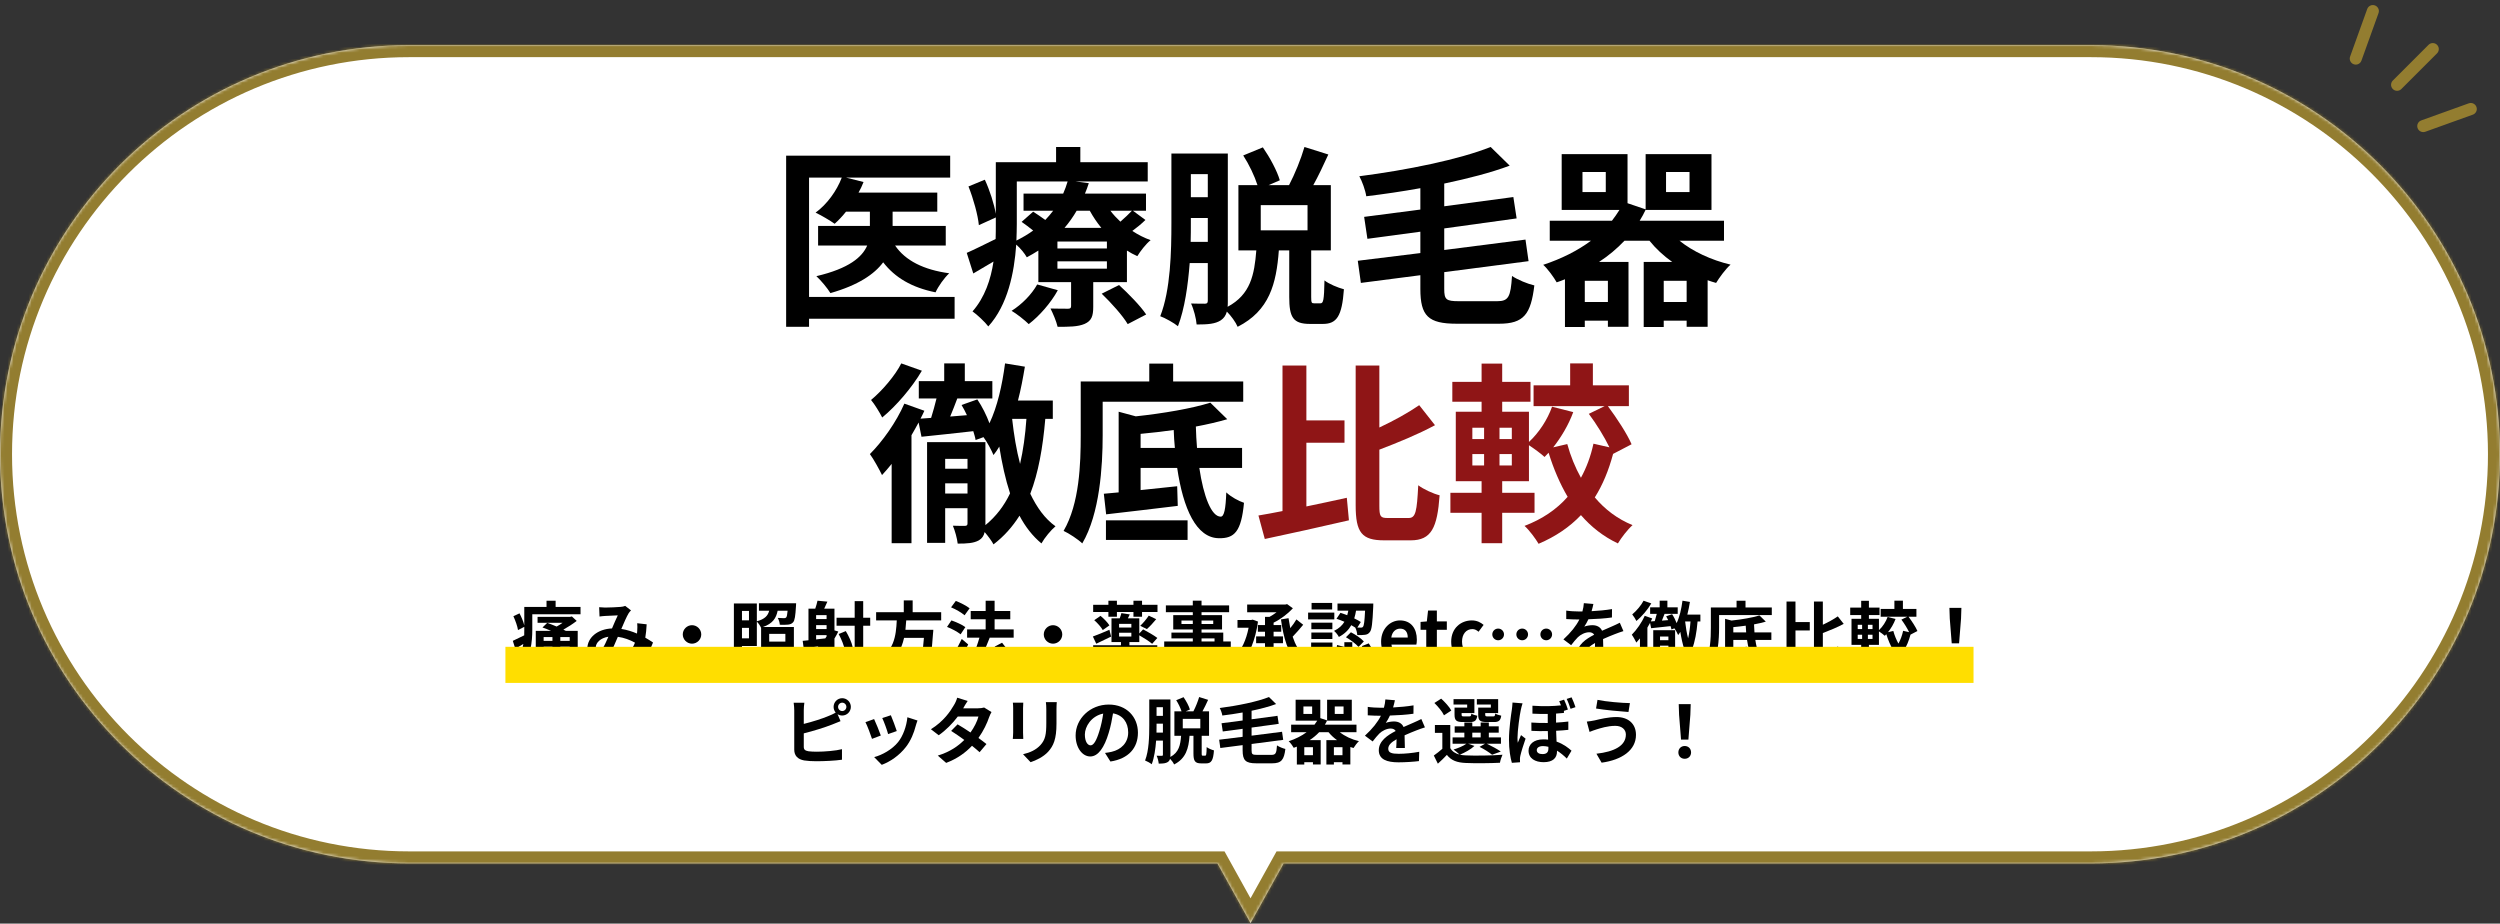
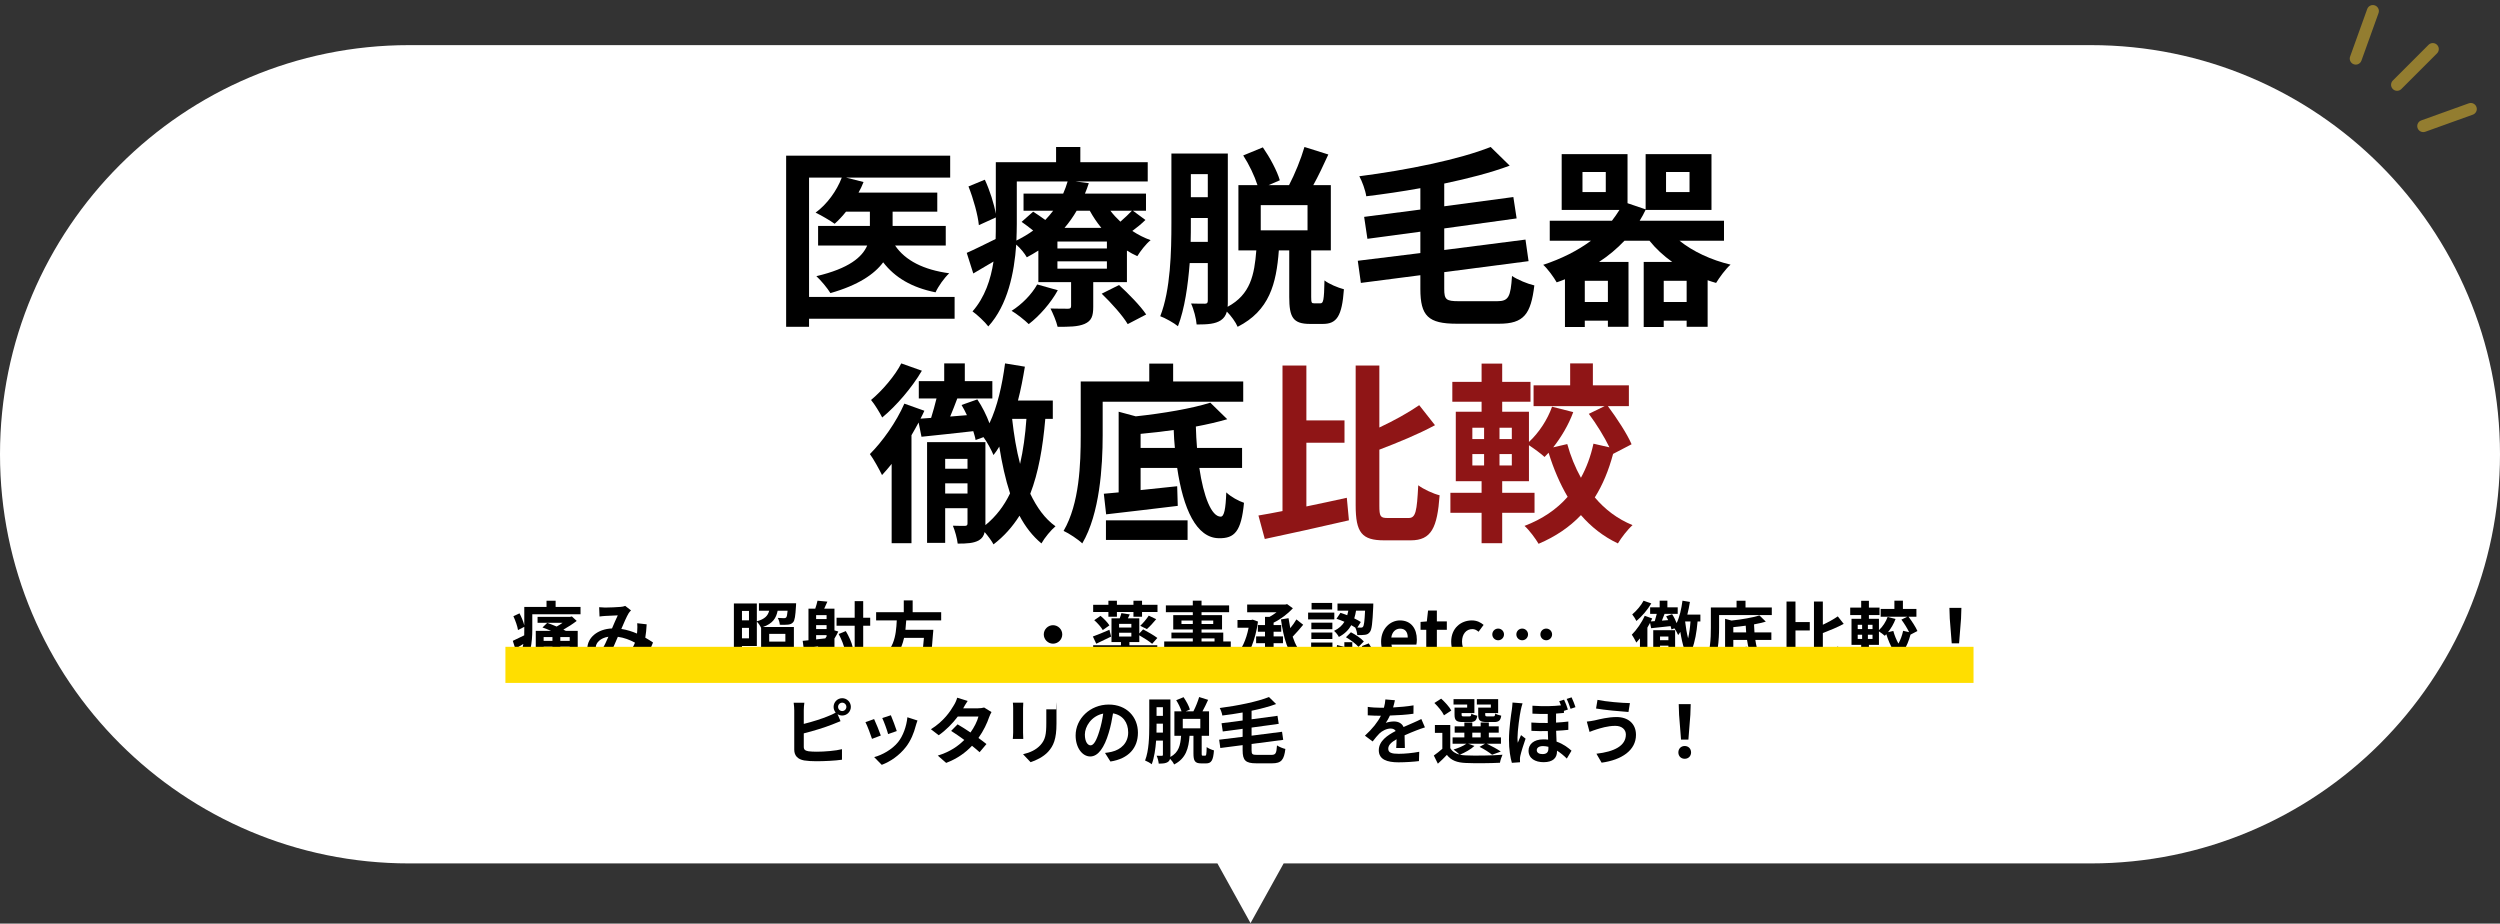
<svg xmlns="http://www.w3.org/2000/svg" width="831" height="307" viewBox="0 0 831 307" fill="none">
  <rect x="0" y="0" width="831" height="307" fill="#333333" stroke="none" />
  <mask id="path-1-inside-1_260_9763" fill="white">
-     <path fill-rule="evenodd" clip-rule="evenodd" d="M136 15C60.889 15 0 75.889 0 151C0 226.111 60.889 287 136 287H404.67L415.676 306.848L426.681 287H695C770.111 287 831 226.111 831 151C831 75.889 770.111 15 695 15H136Z" />
-   </mask>
+     </mask>
  <path fill-rule="evenodd" clip-rule="evenodd" d="M136 15C60.889 15 0 75.889 0 151C0 226.111 60.889 287 136 287H404.67L415.676 306.848L426.681 287H695C770.111 287 831 226.111 831 151C831 75.889 770.111 15 695 15H136Z" fill="white" />
  <path d="M404.67 287L408.169 285.06L407.026 283H404.67V287ZM415.676 306.848L412.178 308.787L415.676 315.096L419.174 308.787L415.676 306.848ZM426.681 287V283H424.325L423.183 285.06L426.681 287ZM4 151C4 78.098 63.098 19 136 19V11C58.68 11 -4 73.68 -4 151H4ZM136 283C63.098 283 4 223.902 4 151H-4C-4 228.32 58.68 291 136 291V283ZM404.67 283H136V291H404.67V283ZM401.172 288.94L412.178 308.787L419.174 304.908L408.169 285.06L401.172 288.94ZM419.174 308.787L430.179 288.94L423.183 285.06L412.178 304.908L419.174 308.787ZM695 283H426.681V291H695V283ZM827 151C827 223.902 767.902 283 695 283V291C772.32 291 835 228.32 835 151H827ZM695 19C767.902 19 827 78.098 827 151H835C835 73.68 772.32 11 695 11V19ZM136 19H695V11H136V19Z" fill="#937D30" mask="url(#path-1-inside-1_260_9763)" />
  <path d="M558.776 245.835L558.128 237.627L558.008 234.051H561.992L561.872 237.627L561.224 245.835H558.776ZM560 252.219C558.776 252.219 557.888 251.355 557.888 250.107C557.888 248.835 558.8 247.971 560 247.971C561.2 247.971 562.112 248.835 562.112 250.107C562.112 251.355 561.2 252.219 560 252.219Z" fill="black" />
  <path d="M540.44 244.153C540.44 242.569 539.192 241.273 536.936 241.273C534.296 241.273 531.92 242.089 530.696 242.449C530 242.641 529.064 243.025 528.368 243.289L527.456 239.857C528.272 239.785 529.304 239.617 530.096 239.449C531.848 239.041 534.536 238.345 537.344 238.345C541.136 238.345 543.8 240.505 543.8 244.273C543.8 249.409 539.048 252.601 532.376 253.513L530.648 250.537C536.6 249.865 540.44 247.897 540.44 244.153ZM531.008 232.633C533.792 233.233 539.24 233.689 541.784 233.713L541.304 236.665C538.496 236.473 533.288 235.993 530.528 235.513L531.008 232.633Z" fill="black" />
  <path d="M510.824 249.341C510.824 250.205 511.568 250.661 512.72 250.661C514.184 250.661 514.688 249.965 514.688 248.813C514.688 248.645 514.688 248.453 514.688 248.237C514.088 248.093 513.488 247.997 512.912 247.997C511.568 247.997 510.824 248.549 510.824 249.341ZM522.392 231.797C522.848 232.733 523.4 234.149 523.688 235.061L522.056 235.613C521.696 234.557 521.24 233.261 520.76 232.325L522.392 231.797ZM506.096 233.789C505.904 234.293 505.616 235.517 505.52 235.949C505.16 237.533 504.416 242.861 504.416 245.261C504.416 245.717 504.44 246.389 504.512 246.893C504.848 246.053 505.256 245.141 505.592 244.349L507.104 245.525C506.408 247.493 505.64 249.941 505.352 251.261C505.28 251.597 505.208 252.101 505.232 252.365C505.232 252.629 505.232 253.013 505.256 253.373L502.544 253.565C502.04 251.885 501.584 249.149 501.584 245.885C501.584 242.261 502.256 237.701 502.544 235.853C502.616 235.229 502.736 234.293 502.76 233.525L506.096 233.789ZM519.896 232.565C520.352 233.525 520.904 234.917 521.168 235.853L519.848 236.285V236.981C519.032 237.077 518.168 237.149 517.232 237.197V240.197C518.696 240.125 520.064 239.981 521.312 239.837V242.597C520.136 242.741 518.744 242.837 517.256 242.909C517.28 244.205 517.352 245.405 517.4 246.509C519.8 247.349 521.432 248.693 522.368 249.533L520.808 252.149C519.8 251.141 518.696 250.229 517.544 249.509C517.544 249.605 517.544 249.701 517.544 249.797C517.544 251.909 516.224 253.349 513.104 253.349C510.32 253.349 508.088 252.125 508.088 249.533C508.088 247.445 509.768 245.765 513.008 245.765C513.56 245.765 514.088 245.789 514.592 245.861C514.544 244.949 514.52 243.965 514.496 243.005C512.744 243.053 510.896 243.029 509.048 242.933L509.024 240.173C510.896 240.317 512.72 240.341 514.472 240.317V237.317C512.96 237.341 511.256 237.317 509.384 237.221V234.581C513.272 234.845 516.296 234.749 518.864 234.461C518.672 233.981 518.48 233.501 518.288 233.069L519.896 232.565Z" fill="black" />
  <path d="M495.56 235.203V234.195H490.904V232.395H497.984V237.027H493.688V237.507C493.688 238.035 493.808 238.131 494.408 238.131H496.352C496.832 238.131 496.928 237.987 497.024 237.171C497.456 237.483 498.392 237.771 499.016 237.891C498.776 239.547 498.152 240.003 496.64 240.003H494.072C491.912 240.003 491.36 239.451 491.36 237.531V235.203H495.56ZM487.688 235.203V234.195H483.152V232.395H490.088V237.027H485.84V237.531C485.84 238.035 485.936 238.131 486.56 238.131H488.408C488.888 238.131 488.984 237.987 489.08 237.195C489.488 237.507 490.4 237.795 491.048 237.915C490.808 239.547 490.16 240.003 488.72 240.003H486.2C484.088 240.003 483.488 239.451 483.488 237.531V235.203H487.688ZM482.408 236.187L479.984 237.771C479.456 236.595 478.016 234.867 476.792 233.667L479.048 232.227C480.296 233.379 481.808 234.987 482.408 236.187ZM489.392 243.531V245.115H492.176V243.531H489.392ZM488.024 247.227L490.112 247.947C488.912 249.075 486.896 250.179 485.264 250.851C485.864 250.995 486.512 251.067 487.232 251.091C490.184 251.235 496.064 251.163 499.424 250.875C499.112 251.523 498.704 252.771 498.584 253.539C495.536 253.707 490.232 253.755 487.232 253.611C484.352 253.491 482.384 252.795 480.944 250.923C480.032 251.883 479.096 252.819 477.944 253.851L476.6 251.139C477.464 250.515 478.52 249.723 479.432 248.907V243.603H476.96V240.987H482.072V248.667C482.72 249.795 483.776 250.491 485.168 250.827C484.688 250.347 483.728 249.531 483.152 249.147C484.712 248.667 486.392 247.995 487.4 247.227H482.84V245.115H486.752V243.531H483.536V241.443H486.752V240.171H489.392V241.443H492.176V240.171H494.888V241.443H498.176V243.531H494.888V245.115H498.92V247.227H494.24C495.896 248.019 497.792 249.051 498.872 249.819L495.968 250.875C495.056 250.131 493.376 249.027 491.792 248.259L493.616 247.227H488.024Z" fill="black" />
  <path d="M463.664 232.756C463.544 233.356 463.376 234.148 463.064 235.156C465.344 235.036 467.744 234.82 469.856 234.46L469.832 237.244C467.552 237.58 464.6 237.772 462.008 237.844C461.6 238.732 461.12 239.596 460.64 240.292C461.264 240.004 462.56 239.812 463.352 239.812C464.816 239.812 466.016 240.436 466.544 241.66C467.792 241.084 468.8 240.676 469.784 240.244C470.72 239.836 471.56 239.452 472.448 238.996L473.648 241.78C472.88 241.996 471.608 242.476 470.792 242.788C469.712 243.22 468.344 243.748 466.88 244.42C466.904 245.764 466.952 247.54 466.976 248.644H464.096C464.168 247.924 464.192 246.772 464.216 245.716C462.416 246.748 461.456 247.684 461.456 248.884C461.456 250.204 462.584 250.564 464.936 250.564C466.976 250.564 469.64 250.3 471.752 249.892L471.656 252.988C470.072 253.204 467.12 253.396 464.864 253.396C461.096 253.396 458.312 252.484 458.312 249.388C458.312 246.316 461.192 244.396 463.928 242.98C463.568 242.38 462.92 242.164 462.248 242.164C460.904 242.164 459.416 242.932 458.504 243.82C457.784 244.54 457.088 245.404 456.272 246.46L453.704 244.54C456.224 242.212 457.928 240.076 459.008 237.916C458.888 237.916 458.792 237.916 458.696 237.916C457.712 237.916 455.96 237.868 454.64 237.772V234.964C455.864 235.156 457.64 235.252 458.864 235.252C459.224 235.252 459.632 235.252 460.016 235.252C460.28 234.292 460.448 233.356 460.496 232.492L463.664 232.756Z" fill="black" />
-   <path d="M443.384 251.018H446.24V248.378H443.384V251.018ZM436.424 251.018V248.378H433.544V251.018H436.424ZM436.16 237.314V234.818H433.256V237.314H436.16ZM443.672 234.818V237.314H446.6V234.818H443.672ZM450.896 243.386H445.352C447.032 244.73 449.288 245.786 451.712 246.362C451.088 246.914 450.32 247.97 449.912 248.642C449.552 248.546 449.192 248.426 448.856 248.306V254.114H446.24V253.346H443.384V254.138H440.888V246.026H444.44C443.36 245.258 442.4 244.37 441.608 243.386H438.488C437.552 244.37 436.496 245.258 435.32 246.026H438.992V254.114H436.424V253.346H433.544V254.138H431.072V248.186C430.736 248.33 430.4 248.45 430.04 248.57C429.704 247.97 428.912 246.866 428.36 246.386C430.616 245.642 432.632 244.634 434.312 243.386H429.176V240.89H436.928C437.264 240.458 437.576 240.002 437.864 239.546H430.664V232.586H438.872V238.706L441.128 239.474V232.586H449.336V239.546H441.128V239.522C440.912 240.002 440.648 240.458 440.384 240.89H450.896V243.386Z" fill="black" />
  <path d="M417.848 250.919H422.624C424.04 250.919 424.304 250.391 424.472 247.775C425.192 248.255 426.416 248.759 427.256 248.951C426.824 252.527 425.96 253.727 422.864 253.727H417.584C414.032 253.727 413.048 252.767 413.048 249.383V247.679L405.632 248.639L405.248 245.879L413.048 244.919V242.255L406.448 243.143L406.04 240.407L413.048 239.495V236.831C410.792 237.239 408.488 237.575 406.304 237.839C406.208 237.119 405.776 235.943 405.44 235.343C411.392 234.575 417.896 233.255 421.808 231.695L424.184 234.023C421.808 234.911 418.976 235.631 416.024 236.255V239.087L424.64 237.935L425.048 240.599L416.024 241.847V244.535L426.152 243.239L426.536 245.927L416.024 247.295V249.383C416.024 250.727 416.264 250.919 417.848 250.919Z" fill="black" />
  <path d="M398.984 242.087V238.943H393.152V242.087H398.984ZM384.416 243.527H386.552V240.551H384.44V241.199C384.44 241.919 384.44 242.687 384.416 243.527ZM386.552 235.079H384.44V237.959H386.552V235.079ZM399.8 251.183H400.592C400.952 251.183 401.048 250.823 401.096 248.327C401.624 248.759 402.776 249.239 403.52 249.431C403.28 252.815 402.608 253.751 400.904 253.751H399.296C397.16 253.751 396.704 252.911 396.704 250.391V244.583H395.408C395.096 248.759 394.232 252.095 390.272 254.111C390.032 253.535 389.456 252.743 388.928 252.215C388.808 252.671 388.568 253.031 388.184 253.295C387.488 253.751 386.576 253.823 385.16 253.823C385.112 253.127 384.8 251.903 384.464 251.207C385.208 251.231 385.928 251.231 386.192 251.231C386.456 251.231 386.552 251.135 386.552 250.847V246.167H384.296C384.08 248.951 383.672 251.855 382.832 254.039C382.352 253.631 381.224 253.007 380.624 252.791C381.92 249.503 382.016 244.679 382.016 241.199V232.511H389.048V250.895C389.048 251.159 389.048 251.399 389.024 251.615C391.88 250.079 392.36 247.631 392.6 244.583H390.368V236.447H392.744C392.384 235.319 391.688 233.855 390.968 232.751L393.416 231.743C394.28 232.991 395.192 234.671 395.528 235.847L394.136 236.447H396.68C397.4 235.079 398.168 233.183 398.6 231.695L401.576 232.631C400.976 233.951 400.328 235.319 399.704 236.447H401.888V244.583H399.44V250.367C399.44 251.111 399.488 251.183 399.8 251.183Z" fill="black" />
  <path d="M378.248 243.555C378.248 248.619 375.152 252.195 369.104 253.131L367.304 250.275C368.216 250.179 368.888 250.035 369.536 249.891C372.608 249.171 375.008 246.963 375.008 243.459C375.008 240.147 373.208 237.675 369.968 237.123C369.632 239.163 369.224 241.371 368.528 243.627C367.088 248.475 365.024 251.451 362.408 251.451C359.744 251.451 357.536 248.523 357.536 244.467C357.536 238.923 362.336 234.195 368.552 234.195C374.504 234.195 378.248 238.323 378.248 243.555ZM360.608 244.155C360.608 246.579 361.568 247.755 362.504 247.755C363.512 247.755 364.448 246.243 365.432 243.003C365.984 241.227 366.44 239.187 366.704 237.195C362.744 238.011 360.608 241.515 360.608 244.155Z" fill="black" />
-   <path d="M351.272 233.379C351.224 234.051 351.176 234.819 351.176 235.779V240.531C351.176 245.691 350.168 247.923 348.392 249.891C346.808 251.619 344.312 252.795 342.56 253.347L340.064 250.707C342.44 250.155 344.384 249.243 345.824 247.683C347.48 245.883 347.792 244.083 347.792 240.339V235.779C347.792 234.819 347.744 234.051 347.648 233.379H351.272ZM340.136 233.571C340.088 234.123 340.064 234.651 340.064 235.419V243.531C340.064 244.131 340.088 245.067 340.136 245.619H336.656C336.68 245.163 336.776 244.227 336.776 243.507V235.419C336.776 234.963 336.752 234.123 336.68 233.571H340.136Z" fill="black" />
+   <path d="M351.272 233.379C351.224 234.051 351.176 234.819 351.176 235.779V240.531C351.176 245.691 350.168 247.923 348.392 249.891C346.808 251.619 344.312 252.795 342.56 253.347L340.064 250.707C342.44 250.155 344.384 249.243 345.824 247.683C347.48 245.883 347.792 244.083 347.792 240.339V235.779H351.272ZM340.136 233.571C340.088 234.123 340.064 234.651 340.064 235.419V243.531C340.064 244.131 340.088 245.067 340.136 245.619H336.656C336.68 245.163 336.776 244.227 336.776 243.507V235.419C336.776 234.963 336.752 234.123 336.68 233.571H340.136Z" fill="black" />
  <path d="M321.656 232.994C321.056 233.834 320.456 234.914 320.168 235.442H325.04C325.784 235.442 326.6 235.346 327.128 235.178L329.576 236.69C329.312 237.146 329 237.794 328.784 238.394C328.136 240.338 326.936 242.906 325.232 245.306C326.264 246.05 327.2 246.746 327.896 247.322L325.616 250.034C324.968 249.434 324.08 248.69 323.096 247.898C320.984 250.13 318.248 252.17 314.504 253.586L311.72 251.162C315.872 249.89 318.536 247.946 320.528 245.954C318.968 244.802 317.384 243.722 316.16 242.954L318.296 240.77C319.568 241.49 321.08 242.474 322.592 243.482C323.84 241.754 324.872 239.666 325.232 238.178H318.368C316.688 240.41 314.456 242.714 312.032 244.394L309.44 242.402C313.64 239.786 315.872 236.498 317.072 234.41C317.456 233.834 317.96 232.73 318.176 231.914L321.656 232.994Z" fill="black" />
  <path d="M296.12 237.746C296.576 238.778 297.752 241.898 298.088 243.002L295.208 244.01C294.92 242.834 293.864 239.93 293.264 238.682L296.12 237.746ZM304.976 239.498C304.688 240.266 304.544 240.77 304.4 241.25C303.776 243.674 302.768 246.17 301.136 248.282C298.904 251.162 295.904 253.178 293.096 254.234L290.576 251.666C293.216 250.97 296.552 249.146 298.544 246.65C300.176 244.61 301.328 241.418 301.616 238.418L304.976 239.498ZM290.552 239.018C291.152 240.242 292.304 243.146 292.784 244.49L289.856 245.594C289.448 244.298 288.248 241.106 287.672 240.05L290.552 239.018Z" fill="black" />
  <path d="M278.576 234.962C278.576 235.73 279.2 236.354 279.944 236.354C280.712 236.354 281.336 235.73 281.336 234.962C281.336 234.194 280.712 233.57 279.944 233.57C279.2 233.57 278.576 234.194 278.576 234.962ZM277.088 234.962C277.088 233.378 278.36 232.082 279.944 232.082C281.528 232.082 282.824 233.378 282.824 234.962C282.824 236.546 281.528 237.842 279.944 237.842C279.368 237.842 278.84 237.674 278.408 237.386L279.392 239.714C278.456 240.098 277.376 240.554 276.584 240.842C274.16 241.802 270.296 243.002 267.176 243.77V248.21C267.176 249.242 267.656 249.506 268.736 249.722C269.456 249.818 270.44 249.866 271.52 249.866C274.016 249.866 277.904 249.554 279.872 249.026V252.53C277.616 252.866 273.968 253.034 271.328 253.034C269.768 253.034 268.328 252.938 267.296 252.77C265.208 252.386 264.008 251.234 264.008 249.17V236.09C264.008 235.562 263.936 234.314 263.816 233.594H267.368C267.248 234.314 267.176 235.418 267.176 236.09V240.626C270.008 239.93 273.344 238.874 275.48 237.962C276.248 237.674 276.968 237.338 277.784 236.858C277.352 236.354 277.088 235.682 277.088 234.962Z" fill="black" />
  <path d="M648.753 213.835L648.105 205.627L647.985 202.051H651.969L651.849 205.627L651.201 213.835H648.753ZM649.977 220.219C648.753 220.219 647.865 219.355 647.865 218.107C647.865 216.835 648.777 215.971 649.977 215.971C651.177 215.971 652.089 216.835 652.089 218.107C652.089 219.355 651.177 220.219 649.977 220.219Z" fill="black" />
  <path d="M622.425 209.104V207.688H620.889V209.104H622.425ZM622.425 212.392V210.976H620.889V212.392H622.425ZM617.505 210.976V212.392H618.969V210.976H617.505ZM617.505 207.688V209.104H618.969V207.688H617.505ZM637.353 209.752L635.049 210.952C634.497 213.016 633.753 214.816 632.769 216.376C634.041 217.888 635.601 219.064 637.473 219.832C636.873 220.36 636.057 221.416 635.649 222.112C633.825 221.248 632.313 220.048 631.041 218.584C629.625 220.072 627.897 221.248 625.761 222.16C625.401 221.536 624.585 220.432 624.009 219.928C626.217 219.088 628.017 217.864 629.385 216.304C628.425 214.672 627.633 212.824 627.009 210.808C626.841 211 626.673 211.168 626.505 211.336C626.073 210.928 625.185 210.28 624.561 209.872V214.36H621.225V215.8H625.257V218.296H621.225V222.088H618.657V218.296H614.769V215.8H618.657V214.36H615.441V205.696H618.657V204.448H615.009V201.976H618.657V199.696H621.225V201.976H624.753V204.448H621.225V205.696H624.561V209.464C625.785 208.336 626.865 206.704 627.441 205.072L630.081 205.744C629.505 207.328 628.569 208.888 627.585 210.136L629.337 209.728C629.745 211.216 630.321 212.632 631.041 213.928C631.737 212.656 632.265 211.24 632.601 209.68L634.593 210.136C633.969 208.84 632.961 207.208 632.025 205.96L633.993 205H625.137V202.408H629.697V199.672H632.529V202.408H637.017V205H634.401C635.505 206.488 636.801 208.456 637.353 209.752Z" fill="black" />
  <path d="M596.817 209.562V217.506C598.473 217.17 600.201 216.786 601.857 216.426L602.121 219.234C598.497 220.074 594.585 220.938 591.633 221.562L590.841 218.634C591.729 218.49 592.737 218.298 593.841 218.082V199.938H596.817V206.778H601.569V209.562H596.817ZM606.945 218.946H609.561C610.449 218.946 610.593 218.129 610.761 214.865C611.433 215.369 612.633 215.922 613.425 216.114C613.137 220.17 612.393 221.73 609.825 221.73H606.513C603.729 221.73 602.961 220.77 602.961 217.361V199.938H605.913V207.666C607.761 206.802 609.561 205.794 610.881 204.881L612.849 207.378C610.761 208.505 608.241 209.538 605.913 210.426V217.385C605.913 218.753 606.033 218.946 606.945 218.946Z" fill="black" />
  <path d="M588.945 204.447H571.425V208.647C571.425 212.511 571.065 218.415 568.881 222.111C568.401 221.631 567.201 220.839 566.553 220.551C568.545 217.143 568.689 212.151 568.689 208.647V201.927H577.233V199.695H580.209V201.927H588.945V204.447ZM571.833 221.679V219.231H582.009V221.679H571.833ZM576.153 210.207H580.425C580.353 209.487 580.305 208.743 580.281 207.975C578.889 208.167 577.497 208.335 576.153 208.455V210.207ZM588.801 212.703H583.473C584.001 216.279 584.985 218.775 586.137 218.775C586.569 218.775 586.761 217.815 586.833 215.751C587.409 216.303 588.369 216.831 589.041 217.047C588.705 220.647 587.841 221.487 585.945 221.463C583.089 221.463 581.457 217.767 580.713 212.703H576.153V215.463C577.617 215.319 579.177 215.151 580.713 214.983L580.785 217.431C577.665 217.815 574.329 218.199 571.857 218.487L571.569 215.919C572.121 215.871 572.745 215.823 573.417 215.751V205.695L575.553 206.271C578.937 205.911 582.585 205.287 584.841 204.567L586.953 206.631C585.801 206.967 584.457 207.279 583.041 207.543C583.065 208.455 583.113 209.343 583.185 210.207H588.801V212.703Z" fill="black" />
  <path d="M546.321 199.672L548.889 200.584C547.665 202.672 545.721 204.952 543.945 206.416C543.657 205.84 542.985 204.736 542.553 204.232C543.969 203.056 545.577 201.16 546.321 199.672ZM560.145 206.584V206.632C560.361 208.576 560.673 210.472 561.129 212.2C561.513 210.52 561.777 208.648 561.921 206.584H560.145ZM551.793 215.896H554.577V214.624H551.793V215.896ZM554.577 211.576H551.793V212.8H554.577V211.576ZM565.209 206.584H564.273C563.961 210.208 563.409 213.304 562.401 215.92C563.217 217.624 564.225 219.04 565.545 219.976C564.993 220.432 564.177 221.416 563.793 222.112C562.689 221.2 561.777 220.024 561.057 218.656C560.193 220.024 559.137 221.224 557.817 222.232C557.625 221.848 557.145 221.2 556.713 220.696C556.617 221.152 556.401 221.488 555.993 221.728C555.345 222.088 554.529 222.136 553.353 222.136C553.281 221.488 553.017 220.528 552.753 219.904C553.401 219.928 554.073 219.928 554.265 219.928C554.505 219.904 554.577 219.832 554.577 219.616V217.72H551.793V222.04H549.537V209.488H556.809V219.664V219.832C558.129 218.752 559.137 217.432 559.881 215.872C559.305 214.12 558.873 212.152 558.537 210.04C558.321 210.424 558.081 210.76 557.817 211.096C557.601 210.568 557.025 209.464 556.569 208.864L555.585 209.224C555.537 208.888 555.417 208.528 555.297 208.12C552.993 208.384 550.689 208.624 548.841 208.816L548.481 207.04C548.193 207.568 547.905 208.096 547.593 208.624V222.088H545.121V212.2C544.713 212.704 544.305 213.184 543.921 213.592C543.633 212.992 542.865 211.576 542.409 210.976C543.993 209.392 545.697 206.992 546.705 204.688L549.201 205.576C549.057 205.912 548.889 206.224 548.721 206.56L550.041 206.464C550.281 205.696 550.521 204.832 550.713 204.04H548.505V201.88H551.673V199.672H554.241V201.88H557.673V204.04H553.305C553.017 204.784 552.729 205.576 552.417 206.296L554.505 206.128C554.289 205.672 554.073 205.24 553.833 204.856L555.801 204.16C556.401 205.048 556.953 206.152 557.313 207.136C558.297 205.072 558.897 202.408 559.257 199.672L561.729 200.08C561.489 201.52 561.225 202.936 560.865 204.304H565.209V206.584Z" fill="black" />
-   <path d="M529.641 200.756C529.521 201.356 529.353 202.148 529.041 203.156C531.321 203.036 533.721 202.82 535.833 202.46L535.809 205.244C533.529 205.58 530.577 205.772 527.985 205.844C527.577 206.732 527.097 207.596 526.617 208.292C527.241 208.004 528.537 207.812 529.329 207.812C530.793 207.812 531.993 208.436 532.521 209.66C533.769 209.084 534.777 208.676 535.761 208.244C536.697 207.836 537.537 207.452 538.425 206.996L539.625 209.78C538.857 209.996 537.585 210.476 536.769 210.788C535.689 211.22 534.321 211.748 532.857 212.42C532.881 213.764 532.929 215.54 532.953 216.644H530.073C530.145 215.924 530.169 214.772 530.193 213.716C528.393 214.748 527.433 215.684 527.433 216.884C527.433 218.204 528.561 218.564 530.913 218.564C532.953 218.564 535.617 218.3 537.729 217.892L537.633 220.988C536.049 221.204 533.097 221.396 530.841 221.396C527.073 221.396 524.289 220.484 524.289 217.388C524.289 214.316 527.169 212.396 529.905 210.98C529.545 210.38 528.897 210.164 528.225 210.164C526.881 210.164 525.393 210.932 524.481 211.82C523.761 212.54 523.065 213.404 522.249 214.46L519.681 212.54C522.201 210.212 523.905 208.076 524.985 205.916C524.865 205.916 524.769 205.916 524.673 205.916C523.689 205.916 521.937 205.868 520.617 205.772V202.964C521.841 203.156 523.617 203.252 524.841 203.252C525.201 203.252 525.609 203.252 525.993 203.252C526.257 202.292 526.425 201.356 526.473 200.492L529.641 200.756Z" fill="black" />
  <path d="M497.985 208.938C499.065 208.938 499.929 209.802 499.929 210.881C499.929 211.962 499.065 212.826 497.985 212.826C496.905 212.826 496.041 211.962 496.041 210.881C496.041 209.802 496.905 208.938 497.985 208.938ZM505.977 208.938C507.057 208.938 507.921 209.802 507.921 210.881C507.921 211.962 507.057 212.826 505.977 212.826C504.897 212.826 504.033 211.962 504.033 210.881C504.033 209.802 504.897 208.938 505.977 208.938ZM513.969 208.938C515.049 208.938 515.913 209.802 515.913 210.881C515.913 211.962 515.049 212.826 513.969 212.826C512.889 212.826 512.025 211.962 512.025 210.881C512.025 209.802 512.889 208.938 513.969 208.938Z" fill="black" />
  <path d="M488.928 220.339C485.208 220.339 482.376 217.747 482.376 213.283C482.376 208.819 485.592 206.227 489.24 206.227C490.896 206.227 492.168 206.875 493.152 207.715L491.472 209.995C490.8 209.419 490.176 209.107 489.432 209.107C487.368 209.107 485.976 210.763 485.976 213.283C485.976 215.827 487.392 217.459 489.312 217.459C490.272 217.459 491.184 217.003 491.928 216.379L493.344 218.707C492.048 219.835 490.416 220.339 488.928 220.339Z" fill="black" />
  <path d="M478.503 220.338C475.311 220.338 474.087 218.298 474.087 215.298V209.345H472.191V206.729L474.279 206.562L474.687 202.938H477.615V206.562H480.927V209.345H477.615V215.298C477.615 216.834 478.239 217.554 479.439 217.554C479.871 217.554 480.399 217.41 480.759 217.266L481.335 219.834C480.615 220.074 479.679 220.338 478.503 220.338Z" fill="black" />
  <path d="M465.776 220.339C462.008 220.339 459.08 217.723 459.08 213.283C459.08 208.939 462.152 206.227 465.344 206.227C469.04 206.227 470.96 208.939 470.96 212.635C470.96 213.307 470.888 213.955 470.792 214.267H462.512C462.8 216.475 464.24 217.627 466.232 217.627C467.336 217.627 468.296 217.291 469.256 216.691L470.456 218.851C469.136 219.763 467.432 220.339 465.776 220.339ZM462.464 211.915H467.936C467.936 210.115 467.12 208.963 465.392 208.963C463.976 208.963 462.728 209.971 462.464 211.915Z" fill="black" />
  <path d="M453.751 202.986H450.751C450.607 203.85 450.415 204.714 450.151 205.554C450.991 205.962 451.759 206.37 452.335 206.754L451.183 208.602C451.687 208.626 452.095 208.626 452.335 208.626C452.647 208.65 452.863 208.578 453.055 208.338C453.391 207.954 453.583 206.538 453.751 202.986ZM444.247 205.674L445.567 203.706C446.287 203.922 447.055 204.21 447.823 204.498C447.967 203.994 448.087 203.49 448.183 202.986H444.583V200.61H456.487C456.487 200.61 456.487 201.33 456.463 201.666C456.223 207.09 455.983 209.322 455.335 210.09C454.879 210.69 454.423 210.906 453.751 211.002C453.175 211.098 452.191 211.122 451.159 211.098C451.111 210.33 450.847 209.274 450.487 208.602C450.079 208.338 449.647 208.074 449.167 207.81C448.303 209.346 447.007 210.69 445.039 211.722C444.751 211.098 444.007 210.162 443.431 209.706C445.087 208.914 446.167 207.858 446.887 206.682C445.999 206.298 445.087 205.938 444.247 205.674ZM447.391 211.818L449.047 210.162C450.583 210.954 452.431 212.178 453.343 213.21L451.567 215.034C450.751 214.05 448.927 212.706 447.391 211.818ZM442.807 200.418V202.578H435.967V200.418H442.807ZM443.527 203.634V205.89H434.815V203.634H443.527ZM442.879 206.97V209.154H435.895V206.97H442.879ZM435.895 212.394V210.258H442.879V212.394H435.895ZM440.527 218.586V215.826H438.175V218.586H440.527ZM442.903 213.57V219.354C443.791 218.154 444.223 216.258 444.439 214.41L446.695 214.986C446.455 217.122 446.023 219.402 444.847 220.818L442.903 219.642V220.818H438.175V221.754H435.823V213.57H442.903ZM449.983 219.45H451.255C451.711 219.45 451.807 219.138 451.879 216.93C452.359 217.362 453.487 217.77 454.207 217.962C453.943 221.106 453.247 221.898 451.543 221.898H449.575C447.319 221.898 446.863 221.106 446.863 218.73V213.474H449.503V218.706C449.503 219.378 449.551 219.45 449.983 219.45ZM452.671 214.77L454.975 213.858C456.247 215.682 457.255 218.13 457.591 219.786L455.071 220.818C454.831 219.162 453.847 216.618 452.671 214.77Z" fill="black" />
  <path d="M416.383 205.965L418.159 206.613C417.295 212.733 415.279 217.677 412.591 220.269C412.159 219.621 411.151 218.517 410.527 218.085C412.687 216.141 414.247 212.709 415.039 208.653H411.343V206.085H415.903L416.383 205.965ZM423.343 213.789V215.325H427.639V217.677H423.343V218.997C423.343 220.509 423.031 221.205 422.023 221.637C421.015 222.069 419.551 222.117 417.535 222.117C417.391 221.349 416.911 220.173 416.503 219.429C417.919 219.501 419.455 219.501 419.887 219.501C420.343 219.477 420.487 219.357 420.487 218.949V217.677H416.335V215.325H420.487V213.789H417.535V211.533H420.487V209.997H418.111V207.765H420.487V205.053H421.975C422.791 204.597 423.607 204.069 424.327 203.517H414.559V200.949H427.231L427.831 200.805L429.751 202.197C428.119 203.973 425.767 205.797 423.343 206.973V207.765H425.887V209.997H423.343V211.533H426.463V213.789H423.343ZM430.927 205.893L433.183 207.669C432.079 208.989 430.807 210.501 429.679 211.629C430.543 214.269 431.767 216.477 433.495 217.893C432.799 218.445 431.839 219.549 431.383 220.341C428.119 217.293 426.631 212.013 425.791 205.893L428.311 205.485C428.479 206.613 428.671 207.717 428.887 208.797C429.679 207.837 430.423 206.781 430.927 205.893Z" fill="black" />
  <path d="M403.711 216.544V215.416H399.391V216.544H403.711ZM399.391 212.2V213.232H403.711V212.2H399.391ZM392.719 207.424H396.487V206.272H392.719V207.424ZM403.279 206.272H399.391V207.424H403.279V206.272ZM409.111 213.232V215.416H406.615V219.592H403.711V218.608H399.391V219.352C399.391 220.768 399.055 221.344 398.119 221.752C397.207 222.112 395.911 222.16 393.871 222.16C393.727 221.488 393.295 220.504 392.935 219.904C394.087 219.952 395.503 219.952 395.887 219.952C396.343 219.928 396.487 219.784 396.487 219.352V218.608H389.191V216.544H396.487V215.416H386.983V213.232H396.487V212.2H389.383V210.28H396.487V209.224H389.983V204.472H396.487V203.488H387.535V201.232H396.487V199.672H399.391V201.232H408.559V203.488H399.391V204.472H406.207V209.224H399.391V210.28H406.615V213.232H409.111Z" fill="black" />
  <path d="M368.431 204.999V203.439H363.367V201.039H368.431V199.695H371.263V201.039H376.759V199.695H379.615V201.039H384.751V203.439H379.615V204.999H376.759V203.439H371.263V204.999H368.431ZM381.223 209.103L379.015 208.023C379.951 207.135 381.151 205.719 381.847 204.639L384.319 205.815C383.335 207.039 382.159 208.287 381.223 209.103ZM363.727 206.151L365.815 204.711C366.919 205.623 368.191 206.919 368.767 207.879L366.559 209.439C366.055 208.503 364.831 207.111 363.727 206.151ZM368.767 209.343L369.343 211.599C367.687 212.415 365.887 213.279 364.399 213.975L363.271 211.575C364.687 211.095 366.727 210.207 368.767 209.343ZM371.983 210.327V211.575H376.063V210.327H371.983ZM376.063 208.599V207.375H371.983V208.599H376.063ZM384.679 216.879H377.743C379.735 218.127 382.471 219.087 385.231 219.567C384.679 220.119 383.911 221.127 383.551 221.823C380.503 221.127 377.551 219.663 375.415 217.767V222.063H372.607V217.695C370.447 219.591 367.471 221.127 364.543 221.919C364.159 221.247 363.391 220.239 362.839 219.711C365.359 219.159 367.999 218.127 369.967 216.879H363.367V214.479H372.607V213.423H369.463V205.527H372.199C372.415 204.927 372.631 204.303 372.751 203.799L375.535 204.231C375.319 204.687 375.103 205.119 374.911 205.527H378.703V210.567L379.975 209.199C381.463 209.991 383.623 211.215 384.703 212.055L382.975 213.999C382.063 213.231 380.191 212.007 378.703 211.167V213.423H375.415V214.479H384.679V216.879Z" fill="black" />
  <path d="M350.024 207.812C351.704 207.812 353.096 209.204 353.096 210.884C353.096 212.565 351.704 213.957 350.024 213.957C348.344 213.957 346.952 212.565 346.952 210.884C346.952 209.204 348.344 207.812 350.024 207.812Z" fill="black" />
-   <path d="M322.303 202.191L320.624 204.519C319.688 203.679 317.719 202.527 316.135 201.879L317.719 199.743C319.255 200.343 321.271 201.375 322.303 202.191ZM320.887 208.455L319.303 210.855C318.343 210.039 316.352 208.983 314.792 208.383L316.255 206.223C317.791 206.751 319.855 207.663 320.887 208.455ZM319.688 212.391L321.824 214.215C320.648 216.711 319.255 219.447 317.911 221.751L315.439 219.927C316.639 218.127 318.343 215.151 319.688 212.391ZM337.52 220.623L334.807 222.087C334.615 221.535 334.352 220.863 333.992 220.191C329.648 220.575 325.112 220.887 321.872 221.127L321.488 218.247L323.288 218.175C324.152 216.351 324.992 213.975 325.568 211.959H321.464V209.223H327.632V205.839H322.663V203.103H327.632V199.695H330.607V203.103H335.816V205.839H330.607V209.223H336.943V211.959H328.88L328.975 211.983C328.207 213.999 327.247 216.207 326.383 218.007C328.303 217.911 330.439 217.791 332.551 217.671C331.951 216.711 331.28 215.775 330.632 214.935L333.079 213.639C334.855 215.751 336.776 218.607 337.52 220.623Z" fill="black" />
  <path d="M312.848 206.226H301.232C301.16 207.258 301.088 208.314 300.968 209.346H310.232C310.232 209.346 310.208 210.21 310.136 210.594C309.704 217.122 309.2 219.81 308.24 220.866C307.52 221.634 306.775 221.874 305.647 221.97C304.759 222.066 303.152 222.042 301.544 221.97C301.496 221.154 301.063 219.978 300.535 219.162C302.191 219.33 303.872 219.33 304.568 219.33C305.096 219.33 305.432 219.282 305.72 219.018C306.344 218.49 306.776 216.402 307.112 212.034H300.512C299.6 216.09 297.608 219.834 292.808 222.258C292.4 221.466 291.536 220.458 290.792 219.834C297.272 216.834 297.824 211.362 298.088 206.226H291.224V203.49H300.416V199.578H303.368V203.49H312.848V206.226Z" fill="black" />
  <path d="M271.279 211.12V212.536L274.327 212.2C274.471 211.984 274.615 211.768 274.759 211.552V211.12H271.279ZM274.759 205.768V204.472H271.279V205.768H274.759ZM274.759 209.104V207.784H271.279V209.104H274.759ZM277.375 209.536L278.647 209.92C278.263 210.736 277.831 211.504 277.375 212.248V219.16C277.375 220.432 277.135 221.152 276.367 221.584C275.551 222.016 274.471 222.088 272.839 222.088C272.719 221.368 272.311 220.216 271.975 219.544C272.959 219.592 273.991 219.592 274.327 219.592C274.639 219.568 274.759 219.472 274.759 219.112V215.704C272.887 217.768 270.703 219.472 268.375 220.744C268.015 220.192 267.079 219.088 266.527 218.608C268.543 217.672 270.415 216.4 272.023 214.864C270.271 215.104 268.591 215.32 267.151 215.512L266.815 213.016L268.735 212.824V202.312H270.991C271.279 201.472 271.591 200.44 271.735 199.672L275.023 199.984C274.663 200.824 274.303 201.64 273.967 202.312H277.375V209.536ZM289.255 205.336V208H286.927V218.8C286.927 220.288 286.591 221.08 285.727 221.512C284.815 221.992 283.495 222.088 281.551 222.064C281.431 221.32 280.927 220.048 280.495 219.28C281.815 219.352 283.111 219.352 283.543 219.352C283.975 219.328 284.095 219.208 284.095 218.776V208H278.071V205.336H284.095V199.816H286.927V205.336H289.255ZM283.423 215.08L280.831 216.184C280.615 214.72 279.703 212.464 278.767 210.736L281.143 209.776C282.151 211.456 283.135 213.616 283.423 215.08Z" fill="black" />
  <path d="M248.96 203.084H246.632V206.204H248.96V203.084ZM246.632 212.18H248.96V208.7H246.632V212.18ZM255.68 210.692V213.26H261.056V210.692H255.68ZM246.632 214.724V215.852H243.944V200.588H251.576V206.516C254.288 205.772 255.248 204.62 255.68 203.012H252.272V200.516H264.632C264.632 200.516 264.608 201.14 264.584 201.476C264.392 204.74 264.176 206.252 263.624 206.852C263.168 207.356 262.616 207.548 261.968 207.62C261.368 207.692 260.288 207.716 259.208 207.668C259.16 206.948 258.896 206.012 258.512 205.388C259.424 205.46 260.216 205.484 260.6 205.484C260.936 205.484 261.128 205.436 261.32 205.244C261.536 205.028 261.68 204.38 261.8 203.012H258.488C257.984 205.508 256.832 207.284 253.616 208.412H263.888V215.564H252.992V208.604L252.944 208.628C252.704 208.028 252.128 207.164 251.576 206.636V214.724H246.632ZM245.624 222.212L242.864 221.012C243.848 219.836 245.072 217.844 245.816 216.068L248.576 216.836C247.784 218.66 246.632 220.796 245.624 222.212ZM249.8 216.98L252.44 216.668C252.752 218.252 253.04 220.292 253.064 221.564L250.256 221.996C250.256 220.748 250.064 218.612 249.8 216.98ZM254.864 216.932L257.552 216.452C258.152 217.988 258.752 220.004 258.968 221.324L256.112 221.9C255.968 220.652 255.416 218.54 254.864 216.932ZM259.808 216.908L262.4 215.9C263.384 217.436 264.632 219.548 265.184 220.916L262.424 222.092C261.944 220.748 260.792 218.54 259.808 216.908Z" fill="black" />
-   <path d="M230.024 207.812C231.704 207.812 233.096 209.204 233.096 210.884C233.096 212.565 231.704 213.957 230.024 213.957C228.344 213.957 226.952 212.565 226.952 210.884C226.952 209.204 228.344 207.812 230.024 207.812Z" fill="black" />
  <path d="M199.16 201.834C199.808 201.906 200.624 201.954 201.152 201.954C202.52 201.954 205.064 201.834 206.192 201.738C206.792 201.714 207.416 201.57 207.824 201.402L209.744 202.89C209.408 203.25 209.12 203.562 208.928 203.898C208.304 204.93 207.392 207.018 206.528 209.058C208.4 209.346 210.176 209.922 211.736 210.594C211.76 210.306 211.784 210.042 211.808 209.778C211.88 208.842 211.88 207.882 211.808 207.162L214.952 207.522C214.856 209.13 214.736 210.618 214.496 211.962C215.504 212.538 216.368 213.09 217.064 213.57L215.672 216.906C215.048 216.33 214.352 215.778 213.608 215.226C212.552 217.938 210.728 220.05 207.512 221.73L204.968 219.642C208.592 218.082 210.272 215.802 211.064 213.618C209.36 212.682 207.44 211.962 205.376 211.674C204.512 213.714 203.504 216.114 202.664 217.434C201.704 218.874 200.552 219.546 198.92 219.546C196.808 219.546 195.224 218.082 195.224 215.658C195.224 211.938 198.608 209.106 203.432 208.89C204.104 207.306 204.8 205.674 205.352 204.546C204.392 204.594 202.328 204.666 201.224 204.738C200.744 204.762 199.904 204.834 199.28 204.93L199.16 201.834ZM198.032 215.202C198.032 215.994 198.488 216.402 199.04 216.402C199.52 216.402 199.856 216.162 200.288 215.562C200.912 214.674 201.56 213.162 202.232 211.65C199.544 212.058 198.032 213.69 198.032 215.202Z" fill="black" />
  <path d="M186.248 216.279H189.368V214.983H186.248V216.279ZM180.704 216.279H183.632V214.983H180.704V216.279ZM183.632 211.767H180.704V213.015H183.632V211.767ZM189.368 213.015V211.767H186.248V213.015H189.368ZM192.032 209.703V219.639C192.032 220.815 191.792 221.295 191 221.655C190.256 221.991 189.176 222.015 187.712 222.015C187.616 221.367 187.28 220.551 186.992 219.975C187.784 219.999 188.696 219.999 188.96 219.999C189.272 219.999 189.368 219.903 189.368 219.639V218.247H186.248V221.751H183.632V218.247H180.704V222.039H178.088V209.703H183.176C182.216 209.271 181.208 208.887 180.32 208.575L181.904 207.039C182.888 207.375 183.992 207.831 185.024 208.263C185.696 207.903 186.392 207.471 187.016 207.015H178.688V205.047H189.488L190.088 204.903L191.696 206.391C190.424 207.375 188.84 208.407 187.256 209.295C187.568 209.439 187.832 209.559 188.096 209.703H192.032ZM184.688 201.735H192.968V204.183H176.936V209.319C176.936 213.159 176.432 218.703 173.312 221.991C172.904 221.439 171.848 220.407 171.296 220.071C172.856 218.367 173.6 216.231 173.96 214.047C173.048 214.599 172.16 215.151 171.296 215.655L170.456 213.015C171.416 212.583 172.808 211.911 174.248 211.191C174.272 210.543 174.272 209.919 174.272 209.319V208.359L172.184 209.439C172.016 208.239 171.344 206.319 170.648 204.831L172.688 203.871C173.336 205.095 173.984 206.679 174.272 207.855V201.735H181.664V199.695H184.688V201.735Z" fill="black" />
  <path d="M502.528 145.945V142.169H498.432V145.945H502.528ZM502.528 154.713V150.937H498.432V154.713H502.528ZM489.408 150.937V154.713H493.312V150.937H489.408ZM489.408 142.169V145.945H493.312V142.169H489.408ZM542.336 147.673L536.192 150.873C534.72 156.377 532.736 161.177 530.112 165.337C533.504 169.369 537.664 172.505 542.656 174.553C541.056 175.961 538.88 178.777 537.792 180.633C532.928 178.329 528.896 175.129 525.504 171.225C521.728 175.193 517.12 178.329 511.424 180.761C510.464 179.097 508.288 176.153 506.752 174.809C512.64 172.569 517.44 169.305 521.088 165.145C518.528 160.793 516.416 155.865 514.752 150.489C514.304 151.001 513.856 151.449 513.408 151.897C512.256 150.809 509.888 149.081 508.224 147.993V159.961H499.328V163.801H510.08V170.457H499.328V180.569H492.48V170.457H482.112V163.801H492.48V159.961H483.904V136.857H492.48V133.529H482.752V126.937H492.48V120.857H499.328V126.937H508.736V133.529H499.328V136.857H508.224V146.905C511.488 143.897 514.368 139.545 515.904 135.193L522.944 136.985C521.408 141.209 518.912 145.369 516.288 148.697L520.96 147.609C522.048 151.577 523.584 155.353 525.504 158.809C527.36 155.417 528.768 151.641 529.664 147.481L534.976 148.697C533.312 145.241 530.624 140.889 528.128 137.561L533.376 135.001H509.76V128.089H521.92V120.793H529.472V128.089H541.44V135.001H534.464C537.408 138.969 540.864 144.217 542.336 147.673Z" fill="#8F1516" />
  <path d="M434.24 147.16V168.344C438.656 167.448 443.264 166.424 447.68 165.464L448.384 172.952C438.72 175.192 428.288 177.496 420.416 179.16L418.304 171.352C420.672 170.968 423.36 170.456 426.304 169.88V121.496H434.24V139.736H446.912V147.16H434.24ZM461.248 172.184H468.224C470.592 172.184 470.976 170.008 471.424 161.304C473.216 162.648 476.416 164.12 478.528 164.632C477.76 175.448 475.776 179.608 468.928 179.608H460.096C452.672 179.608 450.624 177.048 450.624 167.96V121.496H458.496V142.104C463.424 139.8 468.224 137.112 471.744 134.68L476.992 141.336C471.424 144.344 464.704 147.096 458.496 149.464V168.024C458.496 171.672 458.816 172.184 461.248 172.184Z" fill="#8F1516" />
  <path d="M413.248 133.527H366.528V144.727C366.528 155.031 365.568 170.775 359.744 180.631C358.464 179.351 355.264 177.239 353.536 176.471C358.848 167.383 359.232 154.071 359.232 144.727V126.807H382.016V120.855H389.952V126.807H413.248V133.527ZM367.616 179.479V172.951H394.752V179.479H367.616ZM379.136 148.887H390.528C390.336 146.967 390.208 144.983 390.144 142.935C386.432 143.447 382.72 143.895 379.136 144.215V148.887ZM412.864 155.543H398.656C400.064 165.079 402.688 171.735 405.76 171.735C406.912 171.735 407.424 169.175 407.616 163.671C409.152 165.143 411.712 166.551 413.504 167.127C412.608 176.727 410.304 178.967 405.248 178.903C397.632 178.903 393.28 169.047 391.296 155.543H379.136V162.903C383.04 162.519 387.2 162.071 391.296 161.623L391.488 168.151C383.168 169.175 374.272 170.199 367.68 170.967L366.912 164.119C368.384 163.991 370.048 163.863 371.84 163.671V136.855L377.536 138.391C386.56 137.431 396.288 135.767 402.304 133.847L407.936 139.351C404.864 140.247 401.28 141.079 397.504 141.783C397.568 144.215 397.696 146.583 397.888 148.887H412.864V155.543Z" fill="black" />
  <path d="M299.584 120.793L306.432 123.225C303.168 128.793 297.984 134.873 293.248 138.777C292.48 137.241 290.688 134.297 289.536 132.953C293.312 129.817 297.6 124.761 299.584 120.793ZM336.448 139.225V139.353C337.024 144.537 337.856 149.593 339.072 154.201C340.096 149.721 340.8 144.729 341.184 139.225H336.448ZM314.176 164.057H321.6V160.665H314.176V164.057ZM321.6 152.537H314.176V155.801H321.6V152.537ZM349.952 139.225H347.456C346.624 148.889 345.152 157.145 342.464 164.121C344.64 168.665 347.328 172.441 350.848 174.937C349.376 176.153 347.2 178.777 346.176 180.633C343.232 178.201 340.8 175.065 338.88 171.417C336.576 175.065 333.76 178.265 330.24 180.953C329.728 179.929 328.448 178.201 327.296 176.857C327.04 178.073 326.464 178.969 325.376 179.609C323.648 180.569 321.472 180.697 318.336 180.697C318.144 178.969 317.44 176.409 316.736 174.745C318.464 174.809 320.256 174.809 320.768 174.809C321.408 174.745 321.6 174.553 321.6 173.977V168.921H314.176V180.441H308.16V146.969H327.552V174.105V174.553C331.072 171.673 333.76 168.153 335.744 163.993C334.208 159.321 333.056 154.073 332.16 148.441C331.584 149.465 330.944 150.361 330.24 151.257C329.664 149.849 328.128 146.905 326.912 145.305L324.288 146.265C324.16 145.369 323.84 144.409 323.52 143.321C317.376 144.025 311.232 144.665 306.304 145.177L305.344 140.441C304.576 141.849 303.808 143.257 302.976 144.665V180.569H296.384V154.201C295.296 155.545 294.208 156.825 293.184 157.913C292.416 156.313 290.368 152.537 289.152 150.937C293.376 146.713 297.92 140.313 300.608 134.169L307.264 136.537C306.88 137.433 306.432 138.265 305.984 139.161L309.504 138.905C310.144 136.857 310.784 134.553 311.296 132.441H305.408V126.681H313.856V120.793H320.704V126.681H329.856V132.441H318.208C317.44 134.425 316.672 136.537 315.84 138.457L321.408 138.009C320.832 136.793 320.256 135.641 319.616 134.617L324.864 132.761C326.464 135.129 327.936 138.073 328.896 140.697C331.52 135.193 333.12 128.089 334.08 120.793L340.672 121.881C340.032 125.721 339.328 129.497 338.368 133.145H349.952V139.225Z" fill="black" />
  <path d="M553.024 100.379H560.64V93.339H553.024V100.379ZM534.464 100.379V93.339H526.784V100.379H534.464ZM533.76 63.835V57.179H526.016V63.835H533.76ZM553.792 57.179V63.835H561.6V57.179H553.792ZM573.056 80.027H558.272C562.752 83.611 568.768 86.427 575.232 87.963C573.568 89.435 571.52 92.251 570.432 94.043C569.472 93.787 568.512 93.467 567.616 93.147V108.635H560.64V106.587H553.024V108.699H546.368V87.067H555.84C552.96 85.019 550.4 82.651 548.288 80.027H539.968C537.472 82.651 534.656 85.019 531.52 87.067H541.312V108.635H534.464V106.587H526.784V108.699H520.192V92.827C519.296 93.211 518.4 93.531 517.44 93.851C516.544 92.251 514.432 89.307 512.96 88.027C518.976 86.043 524.352 83.355 528.832 80.027H515.136V73.371H535.808C536.704 72.219 537.536 71.003 538.304 69.787H519.104V51.227H540.992V67.547L547.008 69.595V51.227H568.896V69.787H547.008V69.723C546.432 71.003 545.728 72.219 545.024 73.371H573.056V80.027Z" fill="black" />
  <path d="M484.928 100.119H497.664C501.44 100.119 502.144 98.712 502.592 91.736C504.512 93.016 507.776 94.359 510.016 94.871C508.864 104.407 506.56 107.607 498.304 107.607H484.224C474.752 107.607 472.128 105.047 472.128 96.023V91.48L452.352 94.04L451.328 86.68L472.128 84.12V77.016L454.528 79.383L453.44 72.088L472.128 69.656V62.551C466.112 63.639 459.968 64.535 454.144 65.24C453.888 63.319 452.736 60.184 451.84 58.584C467.712 56.535 485.056 53.016 495.488 48.855L501.824 55.063C495.488 57.431 487.936 59.352 480.064 61.016V68.567L503.04 65.496L504.128 72.6L480.064 75.927V83.096L507.072 79.639L508.096 86.808L480.064 90.456V96.023C480.064 99.608 480.704 100.119 484.928 100.119Z" fill="black" />
  <path d="M434.624 76.567V68.183H419.072V76.567H434.624ZM395.776 80.407H401.472V72.472H395.84V74.2C395.84 76.12 395.84 78.168 395.776 80.407ZM401.472 57.88H395.84V65.559H401.472V57.88ZM436.8 100.823H438.912C439.872 100.823 440.128 99.864 440.256 93.207C441.664 94.359 444.736 95.639 446.72 96.151C446.08 105.175 444.288 107.671 439.744 107.671H435.456C429.76 107.671 428.544 105.431 428.544 98.712V83.224H425.088C424.256 94.359 421.952 103.255 411.392 108.631C410.752 107.095 409.216 104.983 407.808 103.575C407.488 104.791 406.848 105.751 405.824 106.455C403.968 107.671 401.536 107.863 397.76 107.863C397.632 106.007 396.8 102.743 395.904 100.887C397.888 100.951 399.808 100.951 400.512 100.951C401.216 100.951 401.472 100.695 401.472 99.927V87.448H395.456C394.88 94.871 393.792 102.615 391.552 108.439C390.272 107.351 387.264 105.687 385.664 105.111C389.12 96.344 389.376 83.48 389.376 74.2V51.032H408.128V100.055C408.128 100.759 408.128 101.399 408.064 101.975C415.68 97.879 416.96 91.352 417.6 83.224H411.648V61.528H417.984C417.024 58.52 415.168 54.615 413.248 51.672L419.776 48.983C422.08 52.312 424.512 56.791 425.408 59.928L421.696 61.528H428.48C430.4 57.88 432.448 52.824 433.6 48.855L441.536 51.352C439.936 54.871 438.208 58.52 436.544 61.528H442.368V83.224H435.84V98.647C435.84 100.631 435.968 100.823 436.8 100.823Z" fill="black" />
  <path d="M344.768 94.552L351.616 96.472C349.312 100.695 345.472 105.047 341.952 107.735C340.672 106.455 337.92 104.279 336.256 103.319C339.712 101.143 342.912 97.879 344.768 94.552ZM366.208 97.624L371.968 94.743C375.104 97.624 379.136 101.719 380.992 104.535L374.848 107.735C373.248 104.983 369.344 100.631 366.208 97.624ZM367.936 82.584V80.279H351.488V82.584H367.936ZM367.936 89.303V86.871H351.488V89.303H367.936ZM337.984 60.312V74.456C337.984 76.183 337.92 78.04 337.856 79.96C339.904 78.936 341.76 77.847 343.424 76.632C342.144 75.608 340.8 74.584 339.584 73.751L343.424 70.359C344.64 71.127 346.112 72.151 347.456 73.112C348.416 72.088 349.312 71.064 350.08 70.04H340.224V64.344H353.408C353.984 62.999 354.496 61.656 354.88 60.312H337.984ZM362.24 70.04H357.888C356.736 72.023 355.392 73.944 353.856 75.736H366.08C364.608 73.944 363.328 72.023 362.24 70.04ZM376.256 70.04H369.088C370.048 71.32 371.2 72.535 372.416 73.688C373.824 72.472 375.296 71.064 376.256 70.04ZM376.576 70.04L380.736 73.112C379.392 74.456 377.856 75.671 376.384 76.76C378.304 78.04 380.352 79.064 382.464 79.832C380.928 81.047 379.008 83.543 378.048 85.144C376.896 84.632 375.68 83.992 374.592 83.287V93.784H363.392V101.975C363.392 105.111 362.816 106.647 360.512 107.671C358.272 108.631 355.328 108.631 351.552 108.631C351.104 106.711 350.016 104.215 349.184 102.551C351.552 102.615 354.24 102.615 355.072 102.615C355.776 102.615 356.032 102.359 356.032 101.719V93.784H345.152V83.287C343.936 84.055 342.656 84.823 341.312 85.528C340.608 84.248 339.136 82.456 337.792 81.303C337.152 90.647 334.976 101.399 328.512 108.503C327.488 107.095 324.608 104.407 323.264 103.511C327.36 98.84 329.344 92.888 330.24 86.936C327.936 88.279 325.696 89.624 323.52 90.903L321.344 84.055C323.84 82.968 327.296 81.24 330.944 79.448C331.008 77.719 331.008 76.055 331.008 74.456V72.279L325.376 74.84C325.056 71.511 323.584 66.135 321.92 61.975L327.36 59.736C329.024 63.319 330.432 67.799 331.008 71.064V53.911H351.04V48.855H359.104V53.911H381.504V60.312H357.44L361.92 60.888C361.536 62.039 361.152 63.191 360.64 64.344H380.928V70.04H376.576Z" fill="black" />
  <path d="M317.312 98.71V105.942H268.928V108.63H261.312V51.734H315.84V59.03H281.216L287.04 60.502C286.592 61.718 286.016 62.87 285.376 64.022H311.552V70.358H296.704V75.094H314.368V81.622H297.536C300.928 86.614 307.008 89.686 315.52 90.838C313.856 92.374 311.872 95.19 310.976 97.174C303.04 95.574 297.472 92.246 293.568 87.19C290.624 91.158 285.248 94.806 276.032 97.43C275.072 95.83 272.896 93.206 271.36 91.798C282.24 89.238 286.592 85.462 288.256 81.622H271.936V75.094H289.152V70.358H281.216C280 71.894 278.72 73.238 277.44 74.39C275.968 73.302 272.832 71.51 271.104 70.678C274.88 67.926 278.144 63.446 279.808 59.03H268.928V98.71H317.312Z" fill="black" />
  <path fill-rule="evenodd" clip-rule="evenodd" d="M810.073 14.902C810.854 15.684 810.854 16.95 810.073 17.731L798.204 29.6C797.423 30.381 796.157 30.381 795.376 29.6C794.595 28.819 794.595 27.553 795.376 26.772L807.245 14.902C808.026 14.121 809.292 14.121 810.073 14.902Z" fill="#937D30" />
  <path fill-rule="evenodd" clip-rule="evenodd" d="M789.417 1.799C790.456 2.173 790.996 3.318 790.622 4.358L784.94 20.155C784.566 21.195 783.42 21.734 782.381 21.36C781.341 20.986 780.802 19.841 781.176 18.801L786.858 3.004C787.232 1.964 788.377 1.425 789.417 1.799Z" fill="#937D30" />
  <path fill-rule="evenodd" clip-rule="evenodd" d="M823.173 35.554C823.547 36.593 823.007 37.739 821.968 38.113L806.17 43.795C805.131 44.169 803.985 43.629 803.612 42.59C803.238 41.55 803.777 40.404 804.817 40.031L820.614 34.349C821.654 33.975 822.799 34.514 823.173 35.554Z" fill="#937D30" />
  <line x1="168" y1="221" x2="656" y2="221" stroke="#FFDE00" stroke-width="12" style="mix-blend-mode:multiply" />
</svg>